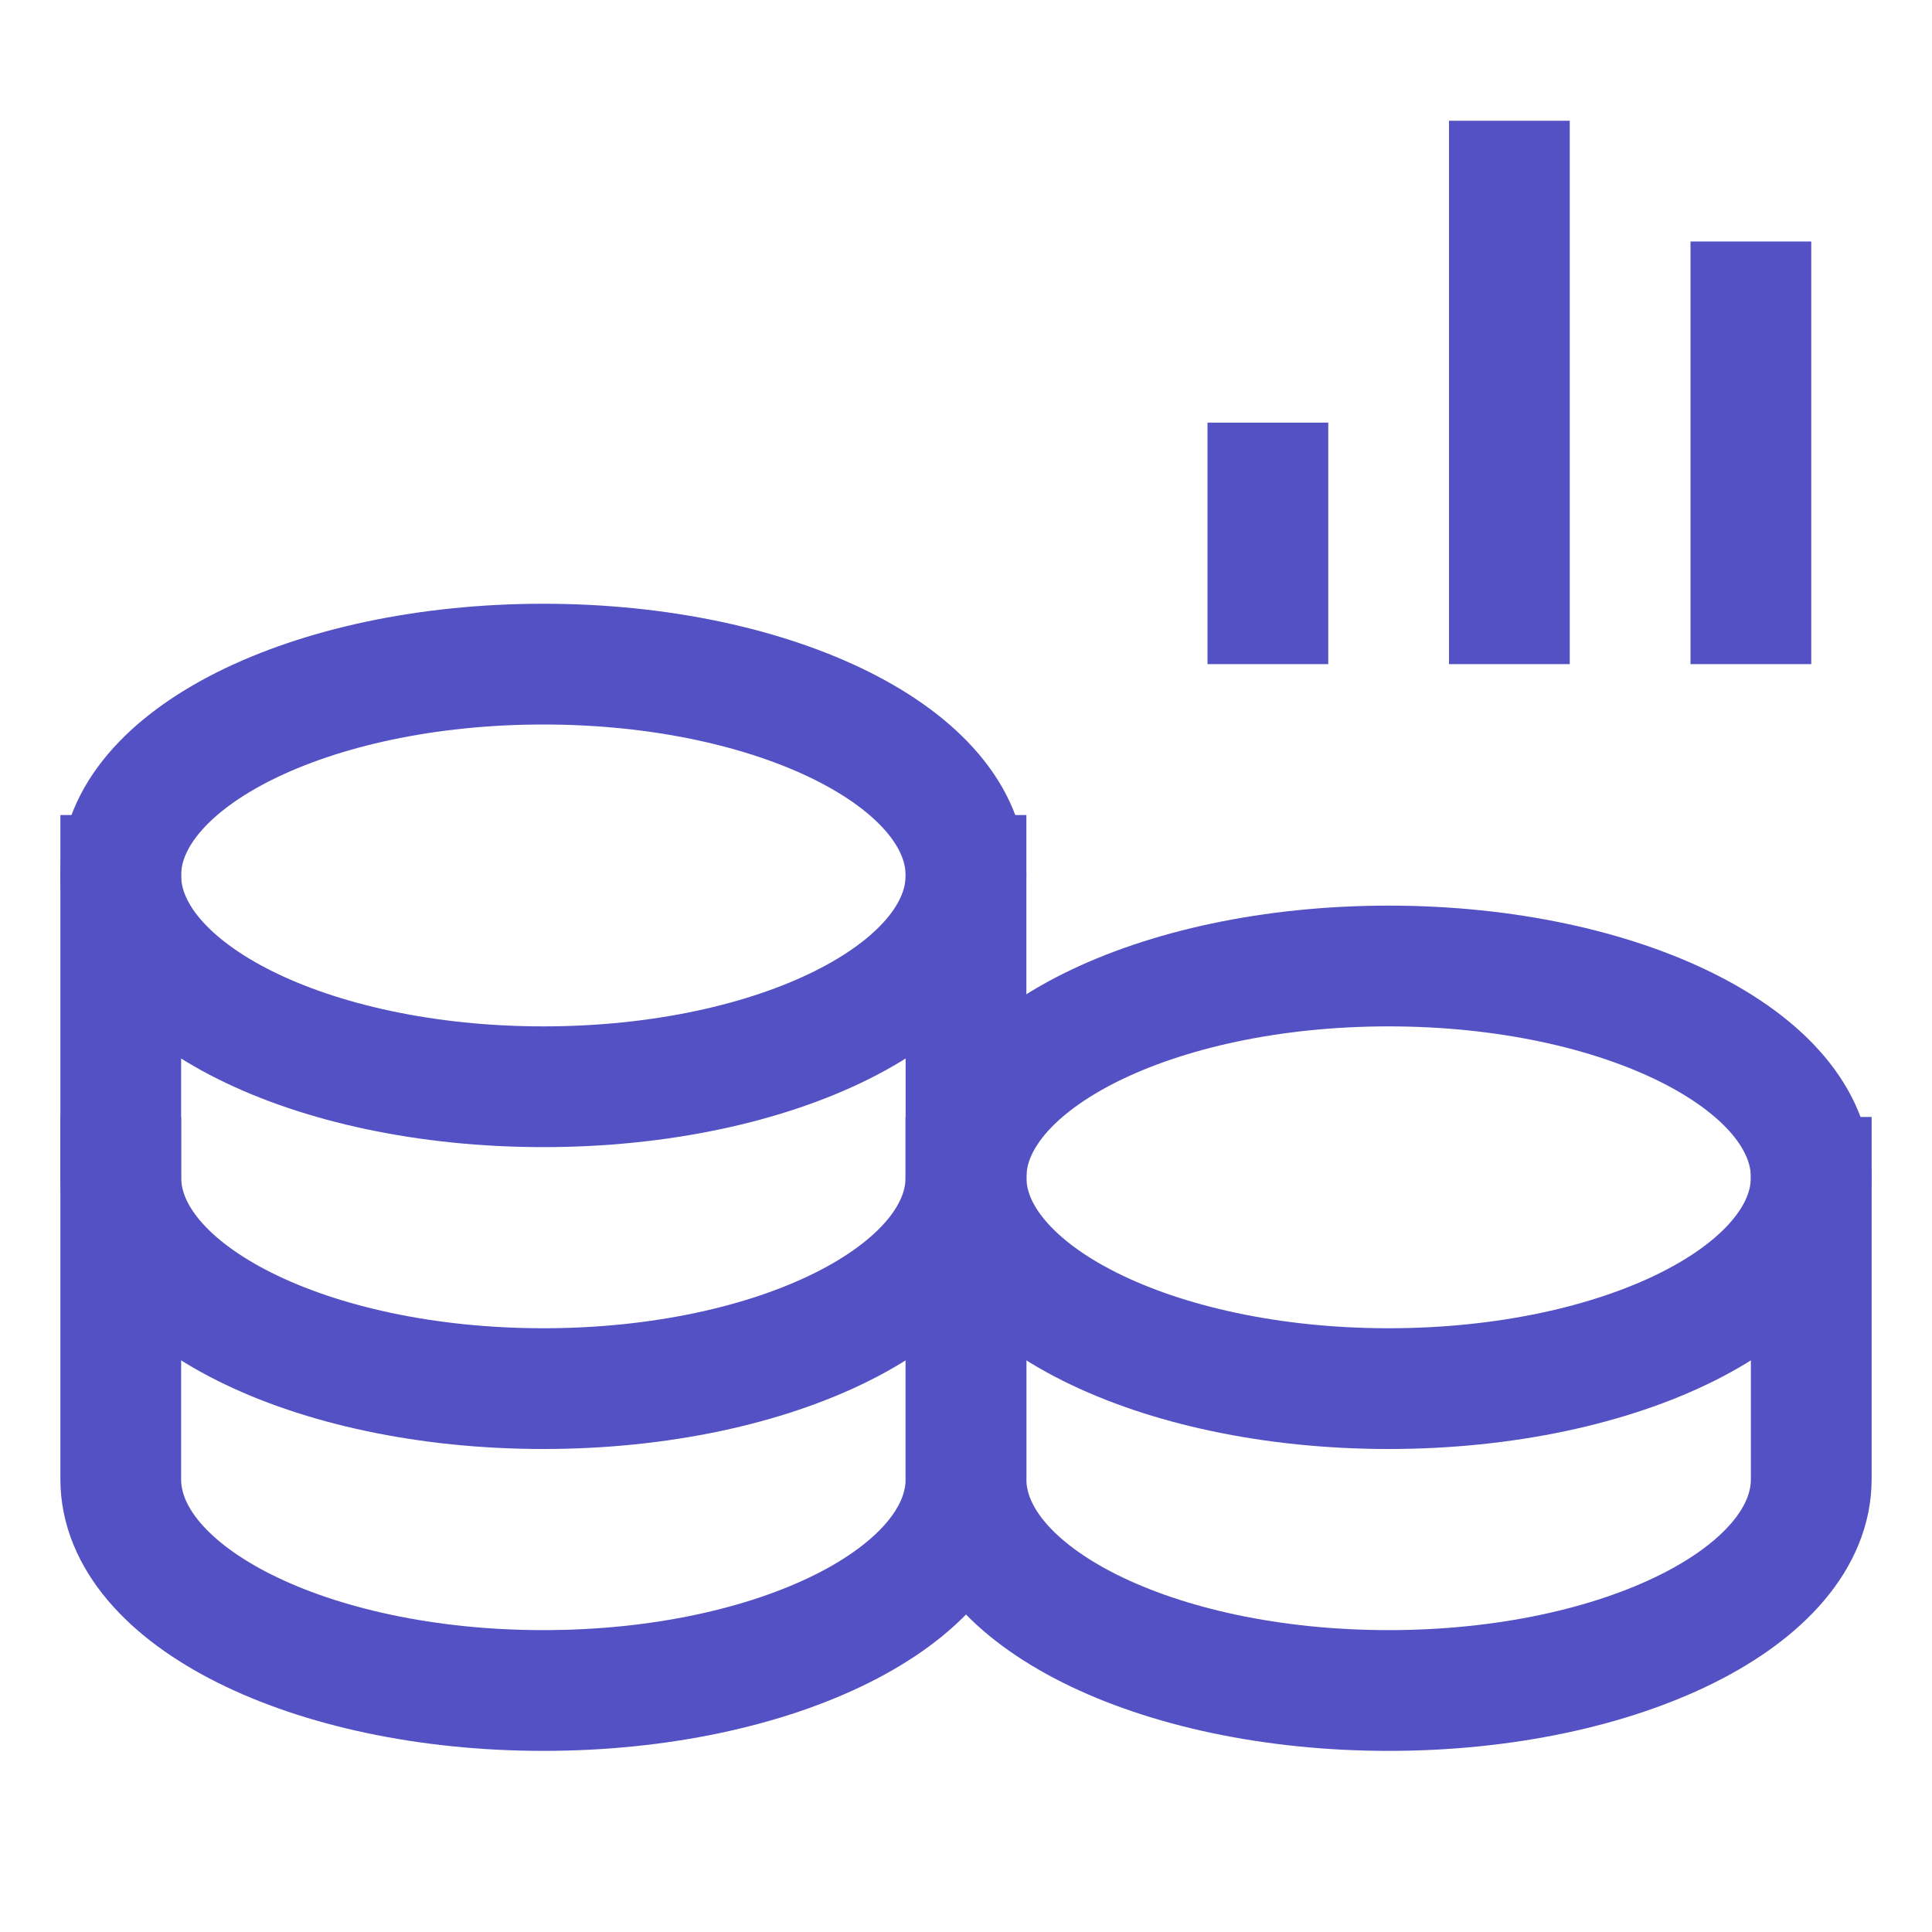
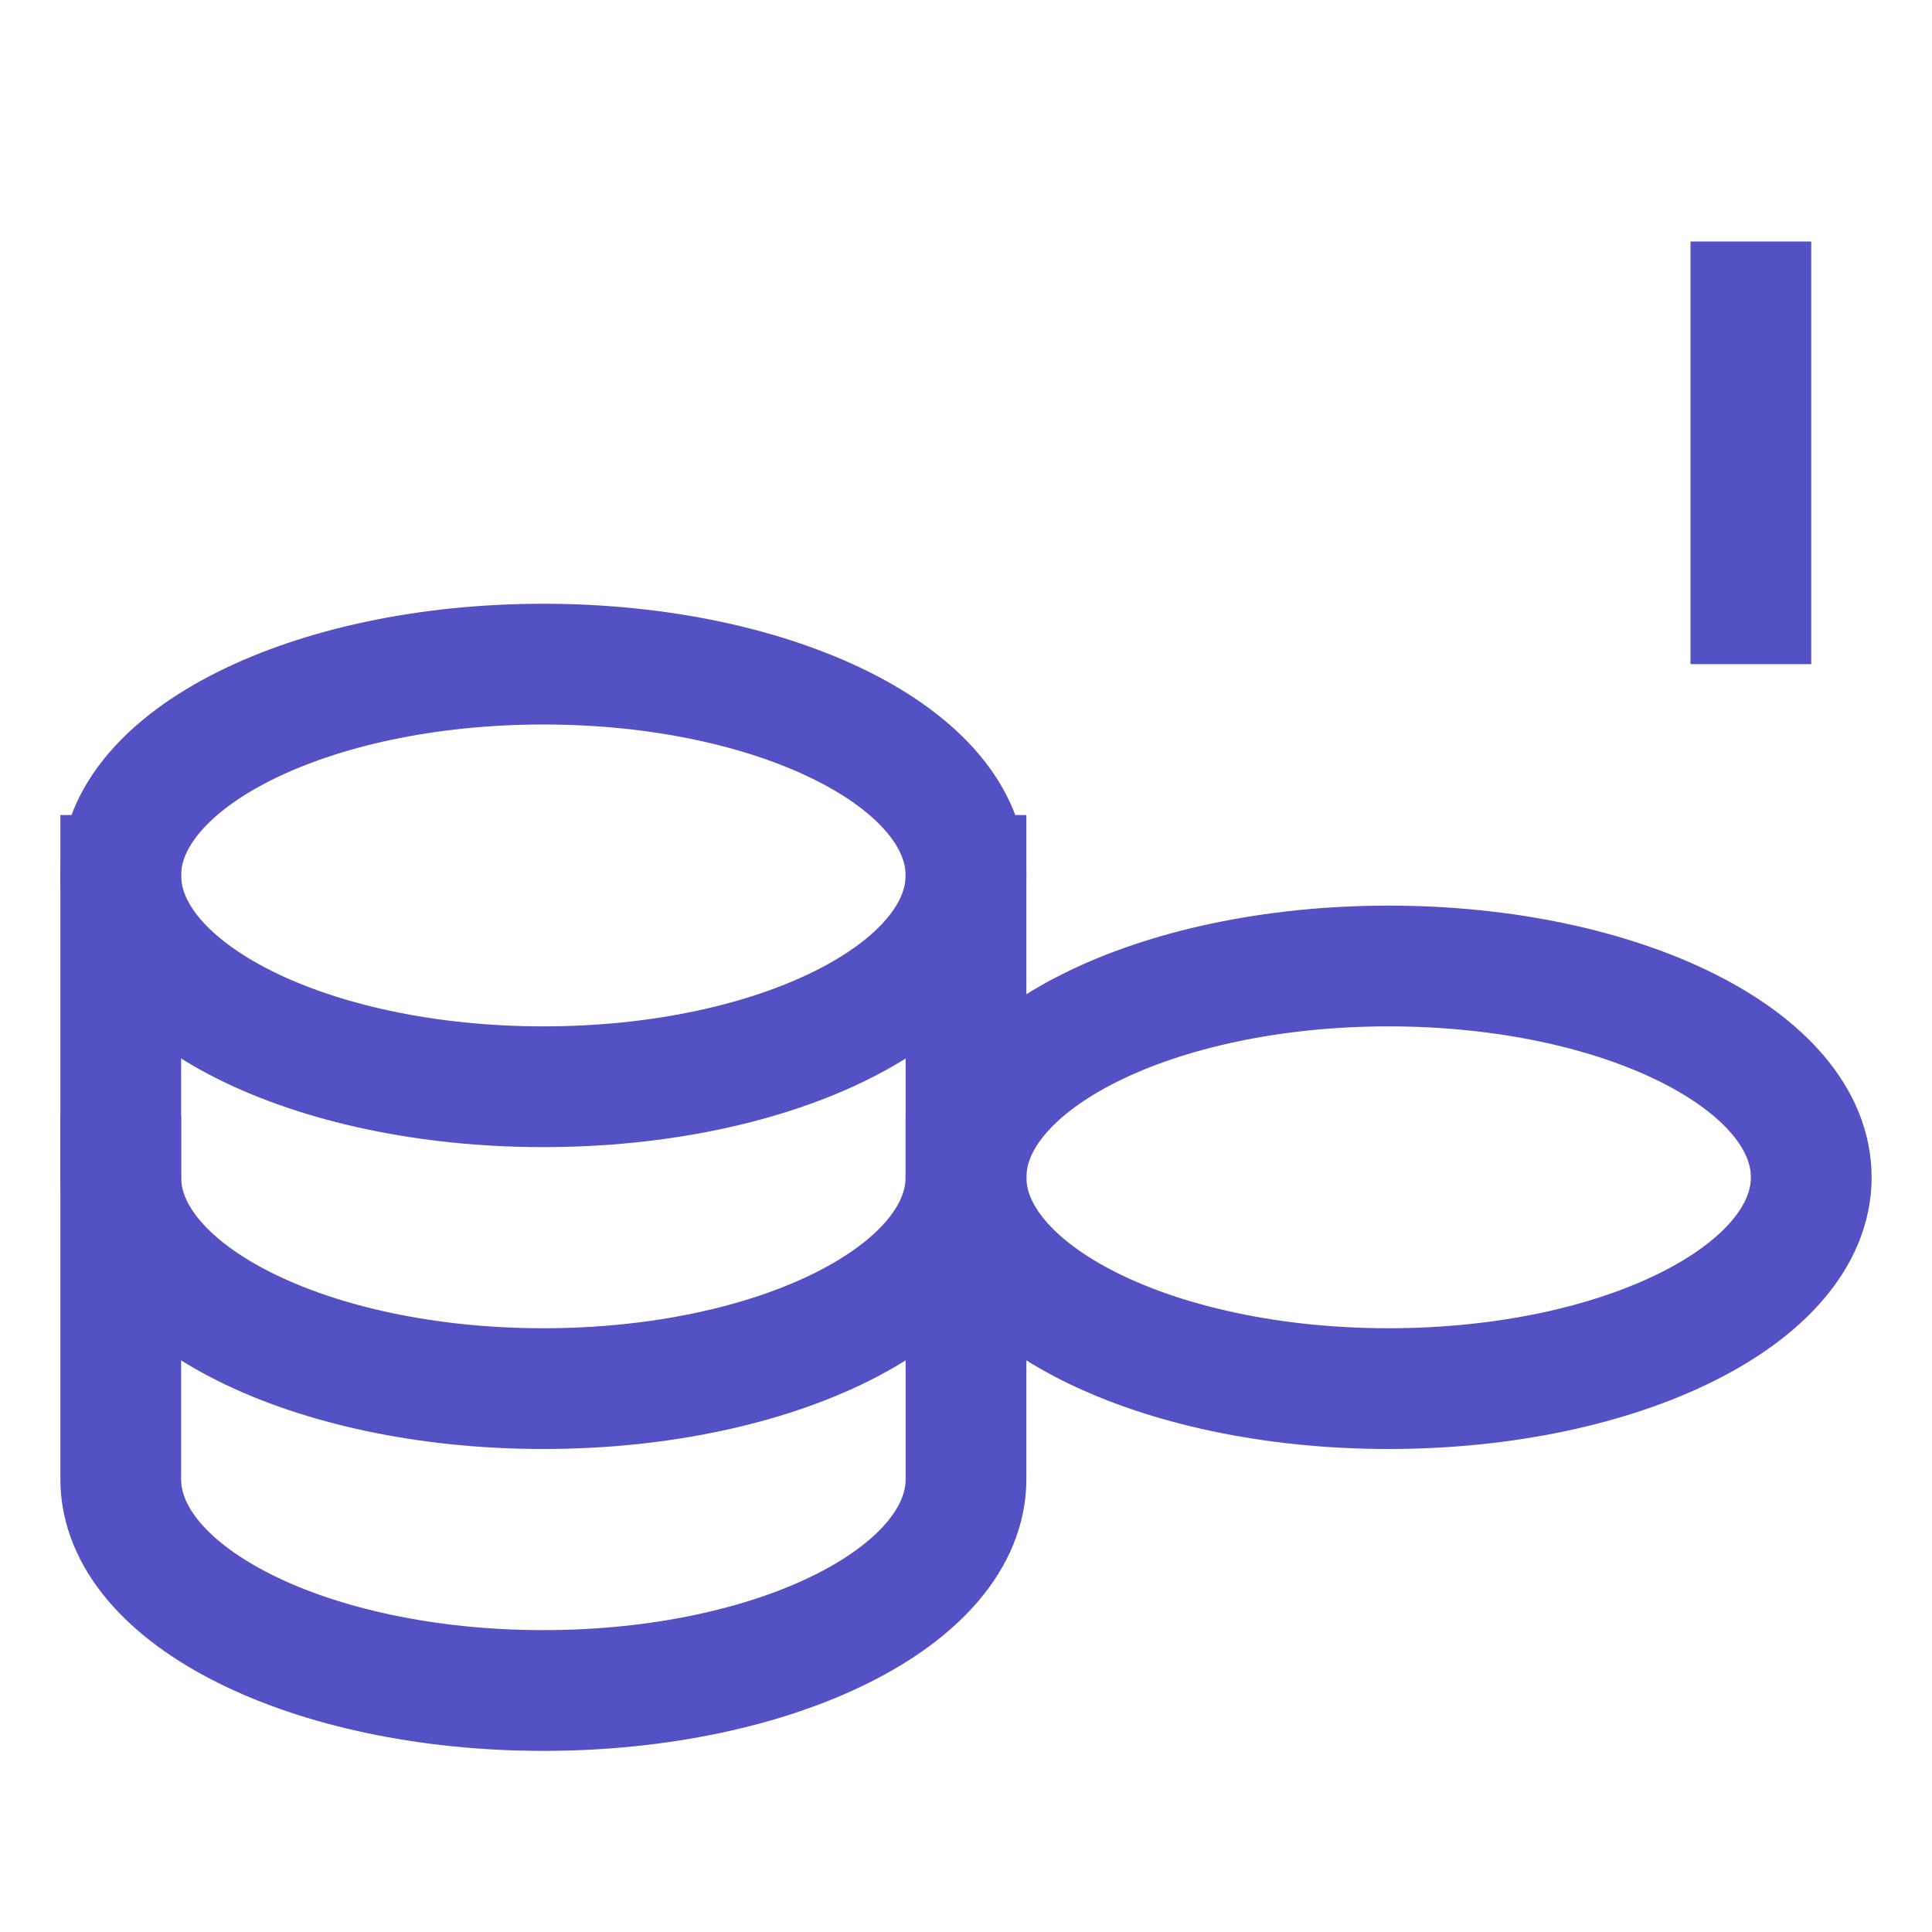
<svg xmlns="http://www.w3.org/2000/svg" width="32" height="32" viewBox="0 0 32 32">
  <g class="nc-icon-wrapper" fill="#5351c3" stroke-linecap="square" stroke-linejoin="miter" stroke-miterlimit="10">
-     <path d="M25 3V10" stroke="#5351c3" stroke-width="2" data-color="color-2" fill="none" />
    <path d="M29 5V10" stroke="#5351c3" stroke-width="2" data-color="color-2" fill="none" />
-     <path d="M21 8V10" stroke="#5351c3" stroke-width="2" data-color="color-2" fill="none" />
    <path d="M16 19.5V24.5C16 26.433 12.866 28 9 28C5.134 28 2 26.433 2 24.5V19.5" stroke="#5351c3" stroke-width="2" fill="none" />
-     <path d="M30 19.5V24.5C30 26.433 26.866 28 23 28C19.134 28 16 26.433 16 24.5V19.5" stroke="#5351c3" stroke-width="2" fill="none" data-cap="butt" stroke-linecap="butt" />
    <path d="M23 23C26.866 23 30 21.433 30 19.5C30 17.567 26.866 16 23 16C19.134 16 16 17.567 16 19.5C16 21.433 19.134 23 23 23Z" stroke="#5351c3" stroke-width="2" fill="none" />
    <path d="M9 18C12.866 18 16 16.433 16 14.5C16 12.567 12.866 11 9 11C5.134 11 2 12.567 2 14.5C2 16.433 5.134 18 9 18Z" stroke="#5351c3" stroke-width="2" fill="none" />
    <path d="M16 14.5V19.5C16 21.433 12.866 23 9 23C5.134 23 2 21.433 2 19.5V14.5" stroke="#5351c3" stroke-width="2" fill="none" data-cap="butt" stroke-linecap="butt" />
  </g>
</svg>